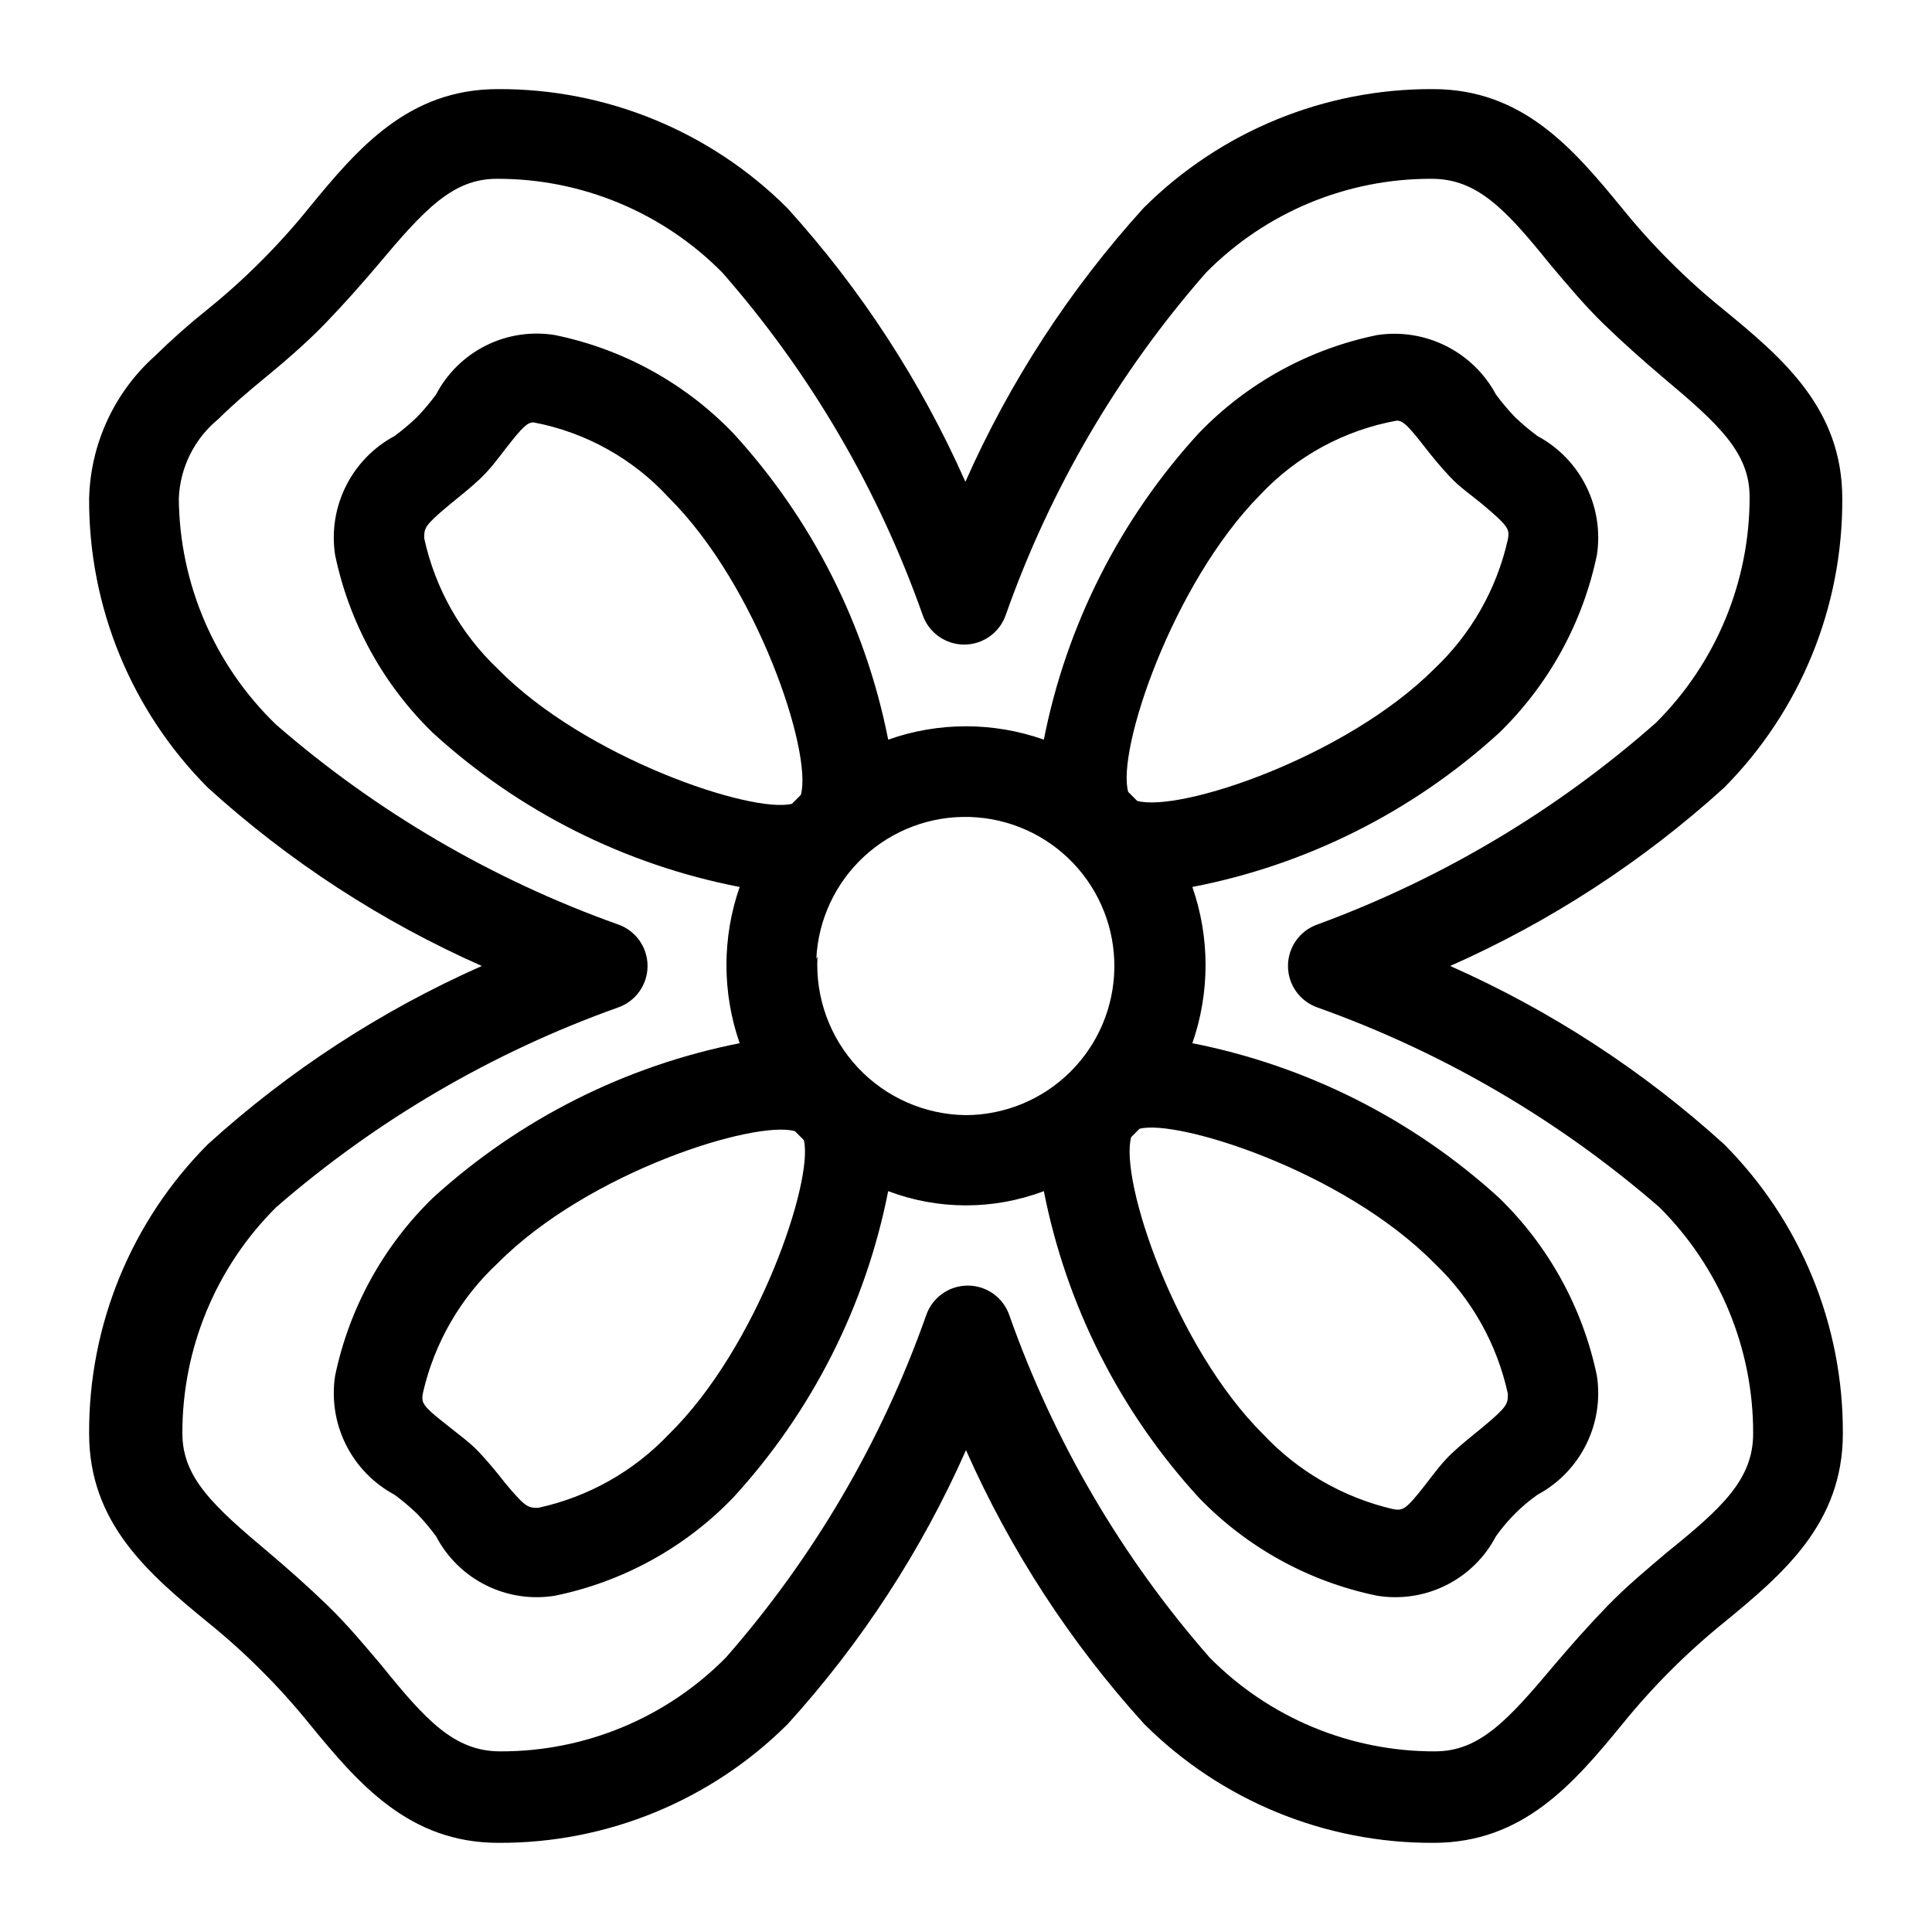
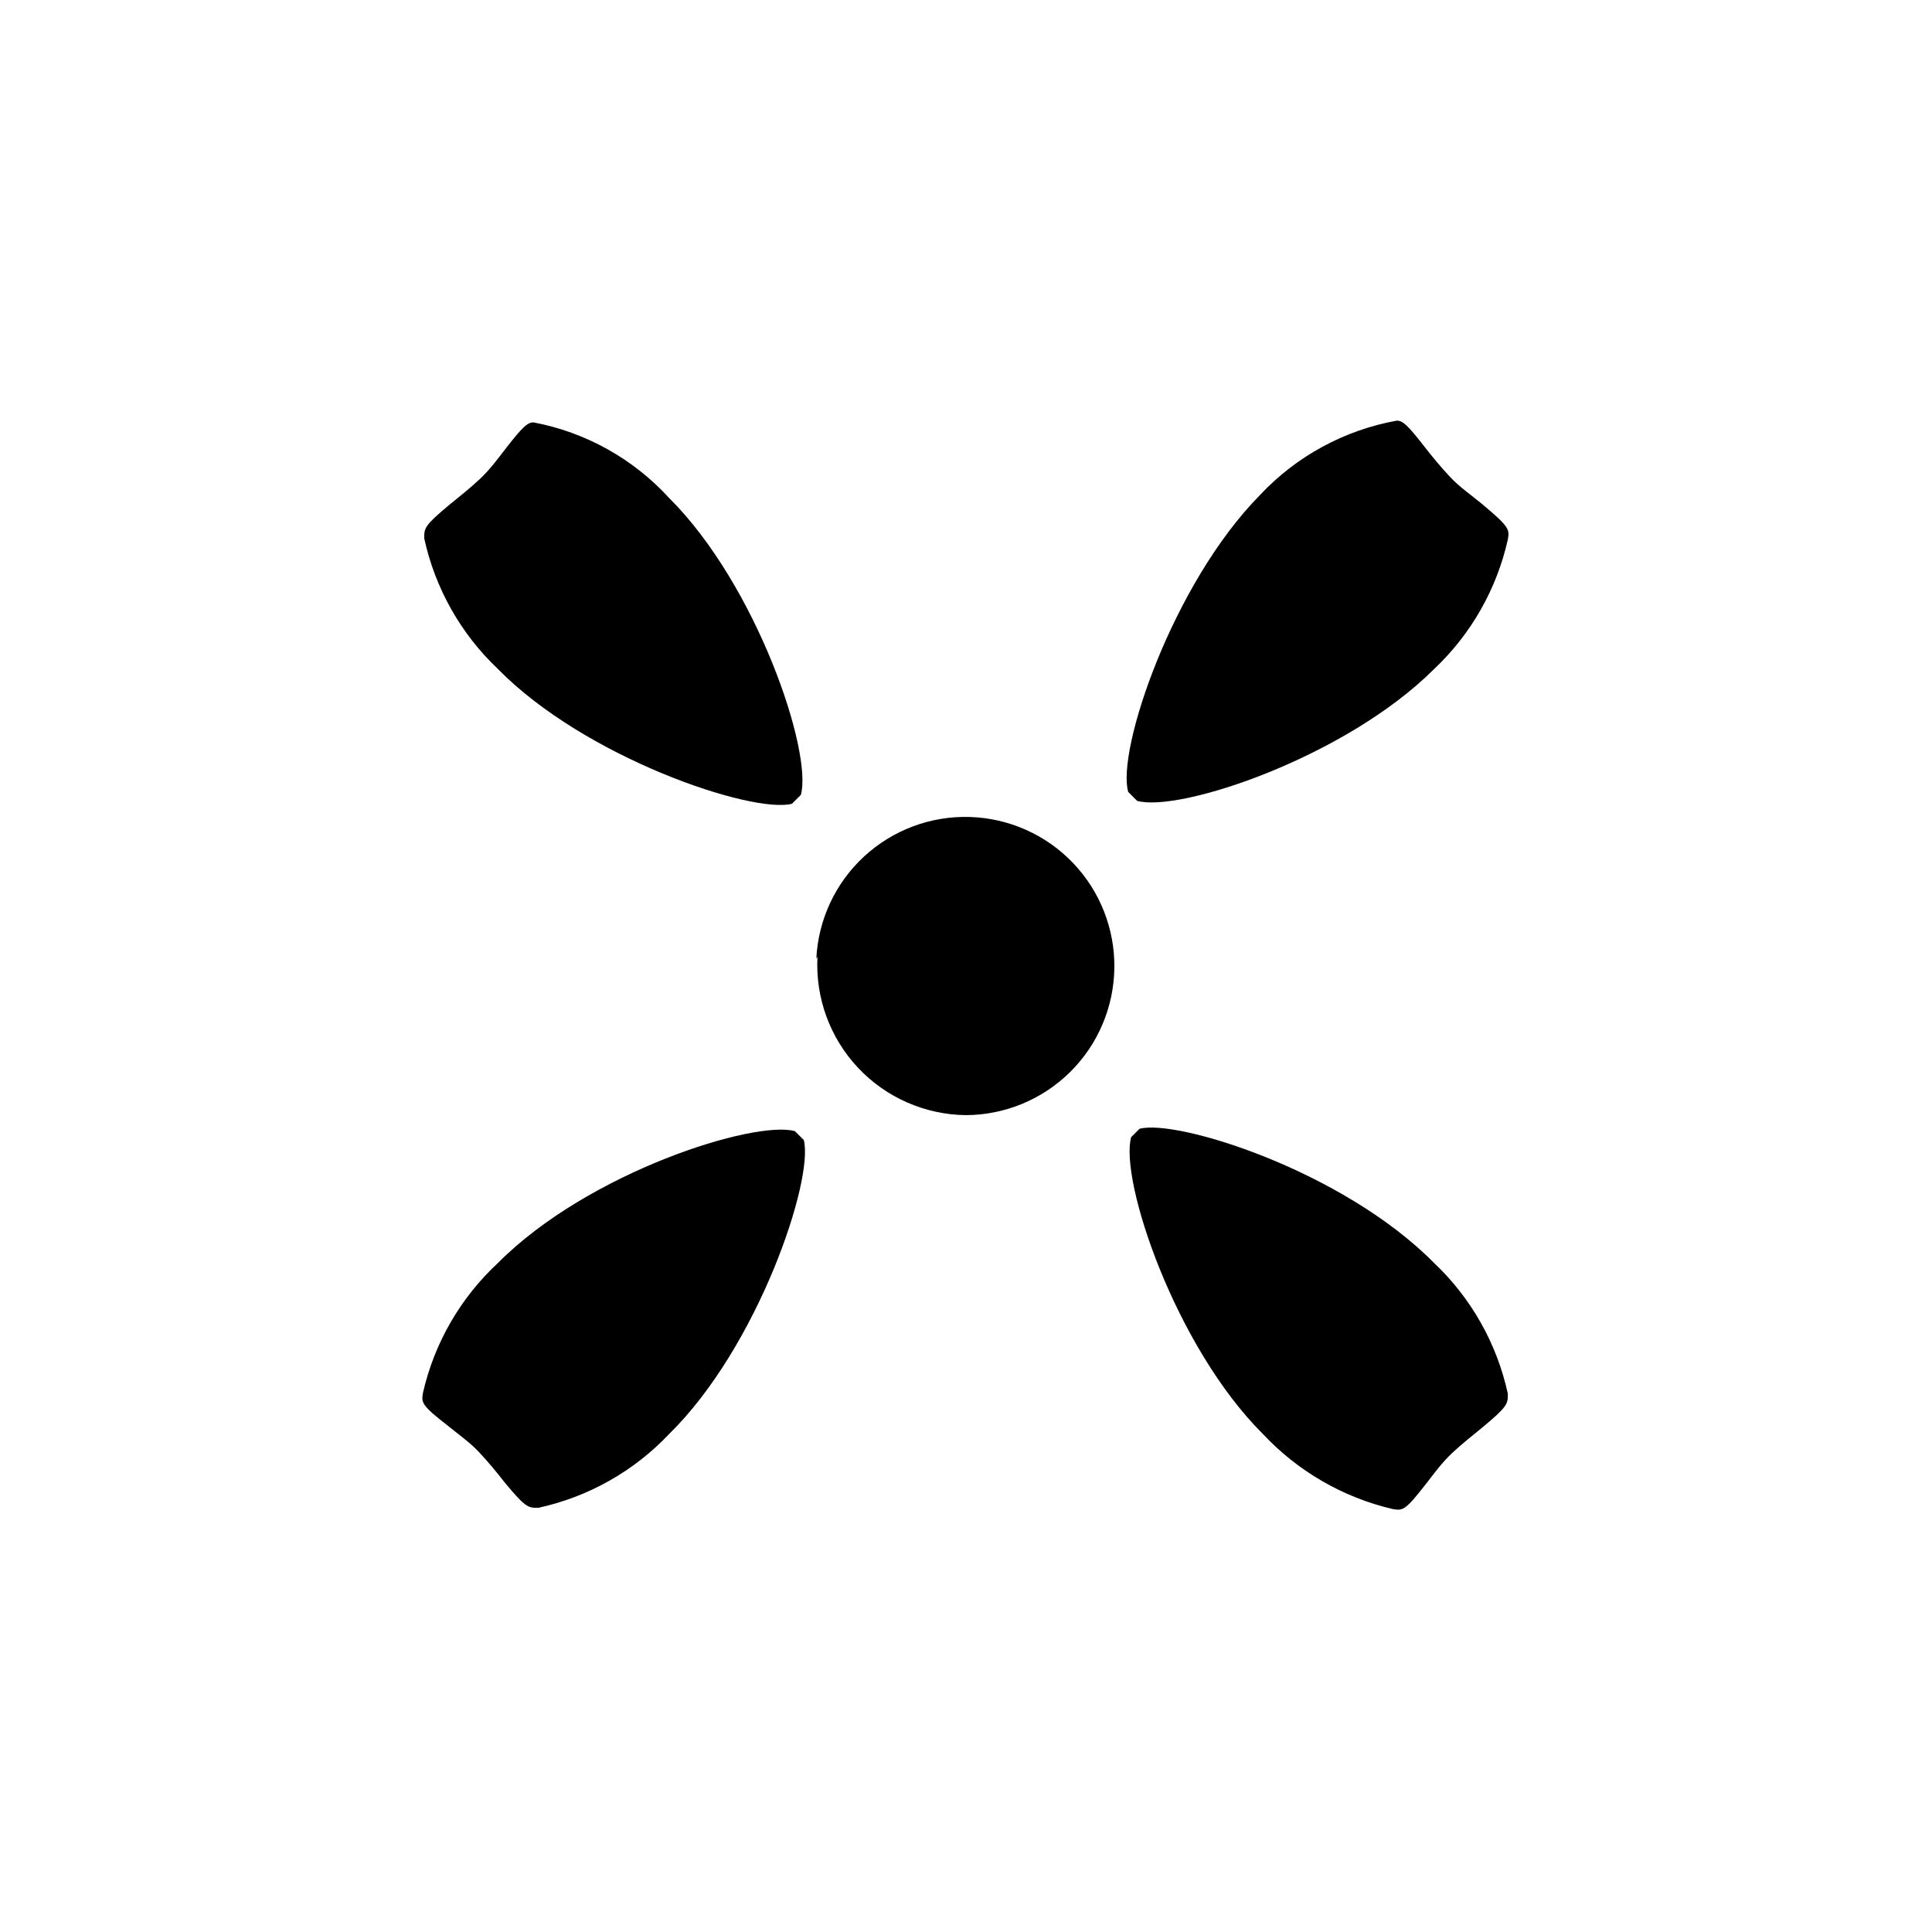
<svg xmlns="http://www.w3.org/2000/svg" fill="#000000" width="800px" height="800px" version="1.1" viewBox="144 144 512 512">
  <g>
-     <path d="m632.22 276.09c0-23.773-15.742-37.156-31.488-50.066-4.949-3.992-9.68-8.25-14.168-12.754-4.504-4.488-8.762-9.219-12.754-14.168-12.91-15.742-26.293-31.488-50.066-31.488-28.73-0.137-56.328 11.195-76.672 31.488-19.523 21.512-35.469 46.016-47.234 72.578-11.762-26.562-27.707-51.066-47.23-72.578-20.344-20.293-47.941-31.625-76.676-31.488-23.773 0-37.156 15.742-50.066 31.488h0.004c-3.992 4.949-8.25 9.68-12.754 14.168-4.488 4.504-9.219 8.762-14.172 12.754-4.82 3.856-9.445 7.953-13.852 12.281-10.793 9.641-17.117 23.316-17.477 37.785-0.137 28.73 11.195 56.328 31.488 76.672 21.512 19.523 46.016 35.469 72.578 47.234-26.562 11.762-51.066 27.707-72.578 47.23-20.293 20.344-31.625 47.941-31.488 76.672 0 23.773 15.742 37.156 31.488 50.066 4.949 3.992 9.68 8.25 14.168 12.754 4.504 4.488 8.762 9.219 12.754 14.168 12.91 15.742 26.293 31.488 50.066 31.488 28.73 0.137 56.328-11.195 76.672-31.488 19.523-21.512 35.469-46.016 47.234-72.578 11.762 26.562 27.707 51.066 47.23 72.578 20.344 20.293 47.941 31.625 76.672 31.488 23.773 0 37.156-15.742 50.066-31.488 8.008-9.891 17.031-18.914 26.922-26.922 15.742-12.91 31.488-26.293 31.488-50.066 0.137-28.73-11.195-56.328-31.488-76.672-21.512-19.523-46.016-35.469-72.578-47.23 26.562-11.766 51.066-27.711 72.578-47.234 20.234-20.367 31.512-47.965 31.332-76.672zm-139.02 112.88c-4.707 1.617-7.871 6.043-7.871 11.023 0 4.977 3.164 9.406 7.871 11.02 33.203 11.848 63.906 29.789 90.527 52.898 15.977 15.867 24.934 37.469 24.875 59.984 0 12.121-8.188 19.68-22.828 31.488-5.195 4.41-10.707 8.973-15.742 14.168-5.039 5.195-9.762 10.547-14.168 15.742-12.281 14.641-19.836 22.828-31.488 22.828l-0.004 0.008c-22.473 0.086-44.039-8.879-59.824-24.879-23.289-26.582-41.297-57.359-53.059-90.684-1.613-4.711-6.043-7.871-11.02-7.871-4.981 0-9.406 3.16-11.023 7.871-11.762 33.324-29.77 64.102-53.059 90.684-15.785 16-37.352 24.965-59.824 24.879-12.121 0-19.68-8.188-31.488-22.828-4.41-5.195-8.973-10.707-14.168-15.742-5.195-5.039-10.547-9.762-15.742-14.168-14.641-12.281-22.828-19.836-22.828-31.488l-0.004-0.008c-0.059-22.516 8.898-44.117 24.875-59.984 26.621-23.109 57.324-41.051 90.527-52.898 4.711-1.613 7.871-6.043 7.871-11.02 0-4.981-3.16-9.406-7.871-11.023-33.203-11.848-63.906-29.789-90.527-52.898-16.324-15.711-25.633-37.332-25.82-59.984 0.324-8.223 4.168-15.906 10.547-21.098 3.621-3.621 7.871-7.242 12.281-10.863 4.41-3.621 10.707-8.973 15.742-14.168 5.039-5.195 9.762-10.547 14.168-15.742 12.281-14.641 19.836-22.828 31.488-22.828l0.004-0.004c22.477-0.09 44.039 8.879 59.828 24.875 23.289 26.582 41.293 57.359 53.055 90.688 1.617 4.707 6.043 7.871 11.023 7.871 4.977 0 9.406-3.164 11.02-7.871 11.762-33.328 29.77-64.105 53.059-90.688 15.785-15.996 37.352-24.965 59.828-24.875 12.121 0 19.68 8.188 31.488 22.828 4.41 5.195 8.973 10.707 14.168 15.742 5.195 5.039 10.547 9.762 15.742 14.168 14.641 12.281 22.828 19.836 22.828 31.488l0.004 0.004c0.059 22.516-8.902 44.117-24.879 59.984-26.301 23.18-56.676 41.277-89.582 53.371z" />
-     <path d="m551.46 259.56c-2.102-1.547-4.102-3.231-5.984-5.039-1.809-1.883-3.492-3.879-5.039-5.984-2.981-5.551-7.609-10.043-13.246-12.863-5.637-2.82-12.008-3.824-18.238-2.879-18.012 3.68-34.48 12.738-47.234 25.977-20.898 22.793-35.117 50.898-41.09 81.242-13.348-4.719-27.906-4.719-41.25 0-5.977-30.344-20.191-58.449-41.094-81.242-12.754-13.238-29.223-22.297-47.23-25.977-6.238-1.016-12.637-0.043-18.289 2.781-5.652 2.828-10.273 7.363-13.199 12.961-1.547 2.106-3.231 4.102-5.039 5.984-1.883 1.809-3.879 3.492-5.984 5.039-5.551 2.981-10.043 7.609-12.863 13.246-2.82 5.637-3.824 12.008-2.879 18.242 3.738 17.988 12.785 34.441 25.977 47.23 22.812 20.809 50.926 34.918 81.242 40.777-4.668 13.406-4.668 28 0 41.406-30.309 5.984-58.398 20.141-81.242 40.934-13.191 12.793-22.238 29.246-25.977 47.234-0.945 6.231 0.059 12.602 2.879 18.238 2.82 5.641 7.312 10.266 12.863 13.25 2.106 1.547 4.102 3.231 5.984 5.039 1.809 1.879 3.492 3.879 5.039 5.981 2.926 5.602 7.547 10.137 13.199 12.961 5.652 2.828 12.051 3.801 18.289 2.785 18.008-3.684 34.477-12.742 47.23-25.98 20.902-22.789 35.117-50.898 41.094-81.238 13.289 5.031 27.957 5.031 41.25 0 5.973 30.34 20.191 58.449 41.09 81.238 12.754 13.238 29.223 22.297 47.234 25.98 6.234 1.016 12.633 0.043 18.285-2.785 5.652-2.824 10.273-7.359 13.199-12.961 3.019-4.273 6.746-8.004 11.023-11.02 5.551-2.984 10.047-7.609 12.863-13.25 2.82-5.637 3.824-12.008 2.879-18.238-3.734-17.988-12.785-34.441-25.977-47.234-22.84-20.793-50.934-34.949-81.238-40.934 4.668-13.406 4.668-28 0-41.406 30.312-5.859 58.426-19.969 81.238-40.777 13.191-12.789 22.242-29.242 25.977-47.23 0.945-6.234-0.059-12.605-2.879-18.242-2.816-5.637-7.312-10.266-12.863-13.246zm-275.52 61.715c-9.84-9.316-16.645-21.391-19.52-34.637 0-2.676 0-3.305 6.613-8.816 2.676-2.203 5.512-4.41 8.188-6.926 2.676-2.519 4.723-5.352 6.926-8.188 4.41-5.668 5.668-6.769 7.242-6.769 13.812 2.609 26.406 9.625 35.895 19.992 23.301 23.145 38.102 67.383 34.953 78.719l-2.363 2.363c-10.547 2.68-54.789-12.121-77.934-35.738zm45.344 202.79c-9.316 9.844-21.391 16.645-34.637 19.523-2.676 0-3.305 0-8.816-6.613-2.203-2.832-4.41-5.512-6.926-8.188-2.519-2.676-5.512-4.723-8.188-6.926-7.086-5.512-7.086-6.141-6.613-8.816v-0.004c3.023-13.168 9.934-25.129 19.836-34.32 24.09-24.246 68.172-37.941 78.719-34.953l2.363 2.363c2.68 10.547-12.121 54.789-35.738 77.934zm39.047-125.95c0.496-10.348 5.035-20.086 12.641-27.121 7.606-7.035 17.668-10.801 28.023-10.488s20.172 4.68 27.34 12.16c7.168 7.481 11.113 17.477 10.98 27.832-0.129 10.359-4.32 20.254-11.672 27.555-7.356 7.297-17.277 11.418-27.637 11.469-10.875-0.113-21.234-4.668-28.668-12.605-7.434-7.938-11.297-18.57-10.695-29.43zm163.74 80.609c9.844 9.32 16.645 21.391 19.523 34.637 0 2.676 0 3.305-6.613 8.816-2.676 2.203-5.512 4.41-8.188 6.926-2.676 2.519-4.723 5.352-6.926 8.188-5.512 7.086-6.141 7.086-8.816 6.613h-0.004c-13.145-3.082-25.086-9.984-34.32-19.836-23.301-23.145-38.102-67.383-34.953-78.719l2.203-2.203c9.766-2.68 53.848 11.016 78.094 35.578zm19.523-191.76c-2.938 13.133-9.734 25.086-19.523 34.32-23.301 23.301-67.383 38.102-78.719 34.953l-2.363-2.363c-3.148-10.863 11.652-55.105 34.953-78.719h-0.004c9.648-10.277 22.344-17.176 36.215-19.68 1.574 0 2.832 1.102 7.242 6.769 2.203 2.832 4.41 5.512 6.926 8.188 2.519 2.676 5.512 4.723 8.188 6.926 7.555 6.297 7.555 6.93 7.086 9.605z" />
+     <path d="m551.46 259.56zm-275.52 61.715c-9.84-9.316-16.645-21.391-19.52-34.637 0-2.676 0-3.305 6.613-8.816 2.676-2.203 5.512-4.41 8.188-6.926 2.676-2.519 4.723-5.352 6.926-8.188 4.41-5.668 5.668-6.769 7.242-6.769 13.812 2.609 26.406 9.625 35.895 19.992 23.301 23.145 38.102 67.383 34.953 78.719l-2.363 2.363c-10.547 2.68-54.789-12.121-77.934-35.738zm45.344 202.79c-9.316 9.844-21.391 16.645-34.637 19.523-2.676 0-3.305 0-8.816-6.613-2.203-2.832-4.41-5.512-6.926-8.188-2.519-2.676-5.512-4.723-8.188-6.926-7.086-5.512-7.086-6.141-6.613-8.816v-0.004c3.023-13.168 9.934-25.129 19.836-34.32 24.09-24.246 68.172-37.941 78.719-34.953l2.363 2.363c2.68 10.547-12.121 54.789-35.738 77.934zm39.047-125.95c0.496-10.348 5.035-20.086 12.641-27.121 7.606-7.035 17.668-10.801 28.023-10.488s20.172 4.68 27.34 12.16c7.168 7.481 11.113 17.477 10.98 27.832-0.129 10.359-4.32 20.254-11.672 27.555-7.356 7.297-17.277 11.418-27.637 11.469-10.875-0.113-21.234-4.668-28.668-12.605-7.434-7.938-11.297-18.57-10.695-29.43zm163.74 80.609c9.844 9.32 16.645 21.391 19.523 34.637 0 2.676 0 3.305-6.613 8.816-2.676 2.203-5.512 4.41-8.188 6.926-2.676 2.519-4.723 5.352-6.926 8.188-5.512 7.086-6.141 7.086-8.816 6.613h-0.004c-13.145-3.082-25.086-9.984-34.32-19.836-23.301-23.145-38.102-67.383-34.953-78.719l2.203-2.203c9.766-2.68 53.848 11.016 78.094 35.578zm19.523-191.76c-2.938 13.133-9.734 25.086-19.523 34.32-23.301 23.301-67.383 38.102-78.719 34.953l-2.363-2.363c-3.148-10.863 11.652-55.105 34.953-78.719h-0.004c9.648-10.277 22.344-17.176 36.215-19.68 1.574 0 2.832 1.102 7.242 6.769 2.203 2.832 4.41 5.512 6.926 8.188 2.519 2.676 5.512 4.723 8.188 6.926 7.555 6.297 7.555 6.93 7.086 9.605z" />
  </g>
</svg>